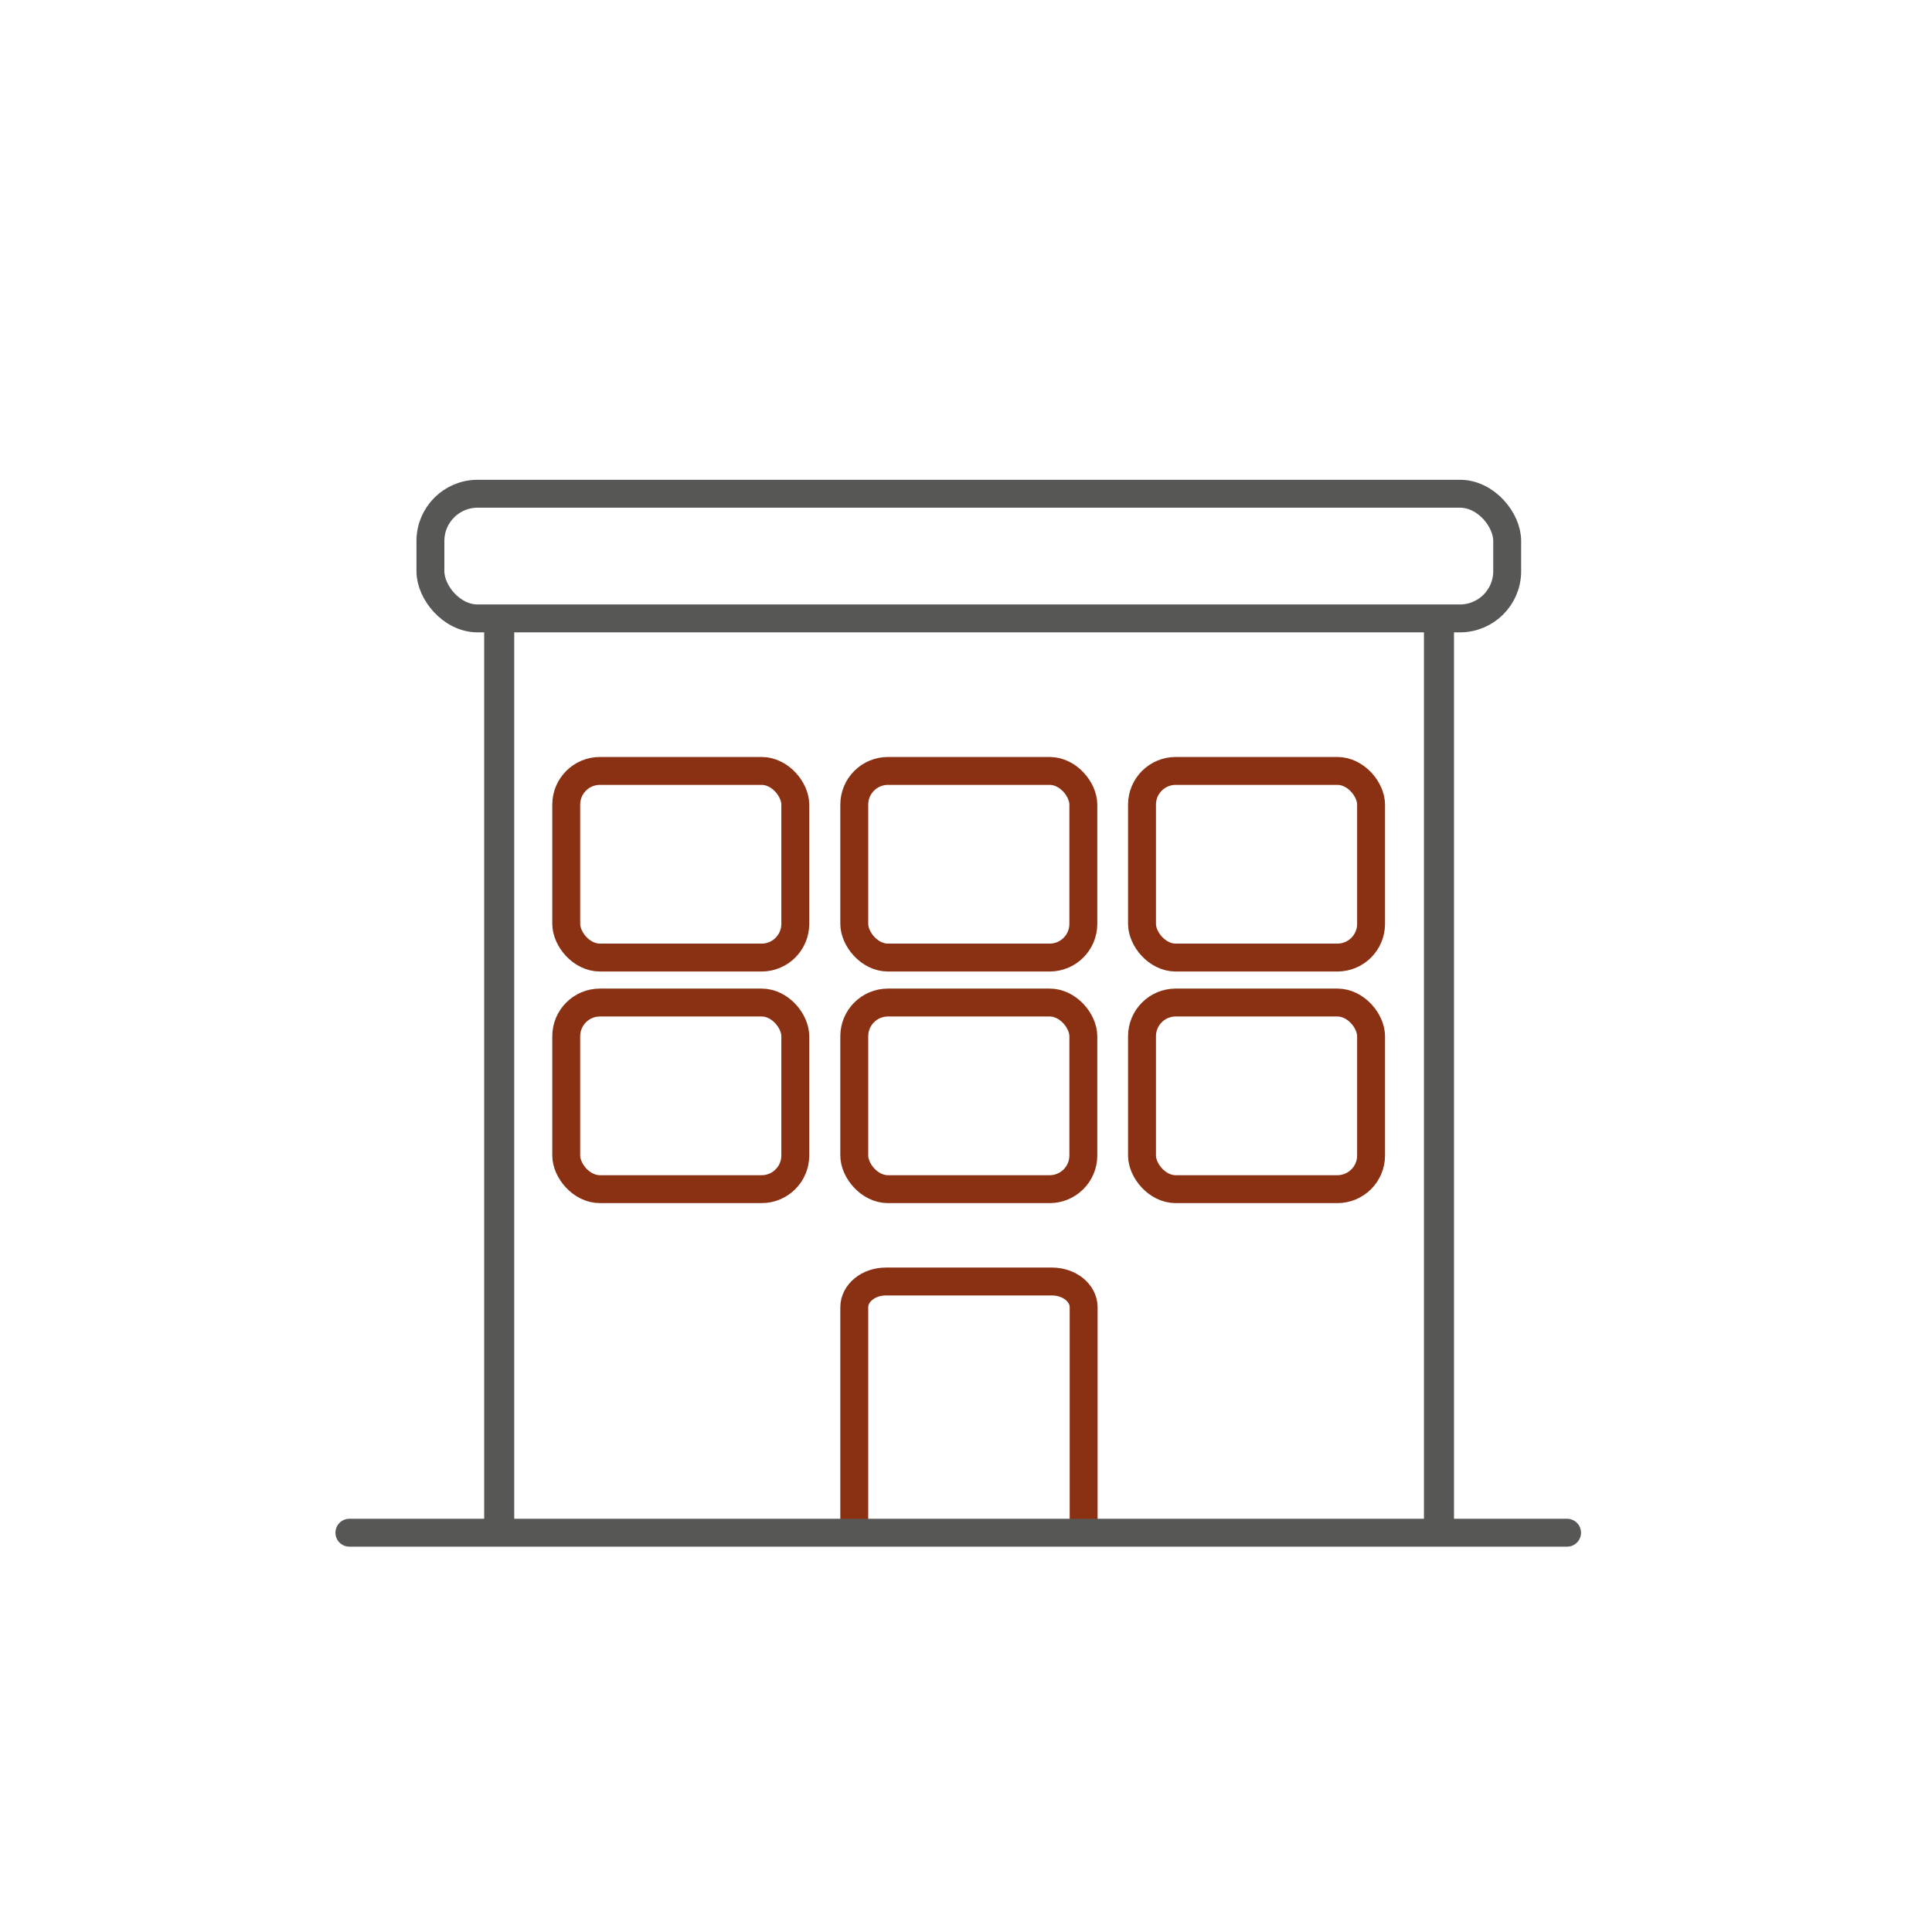
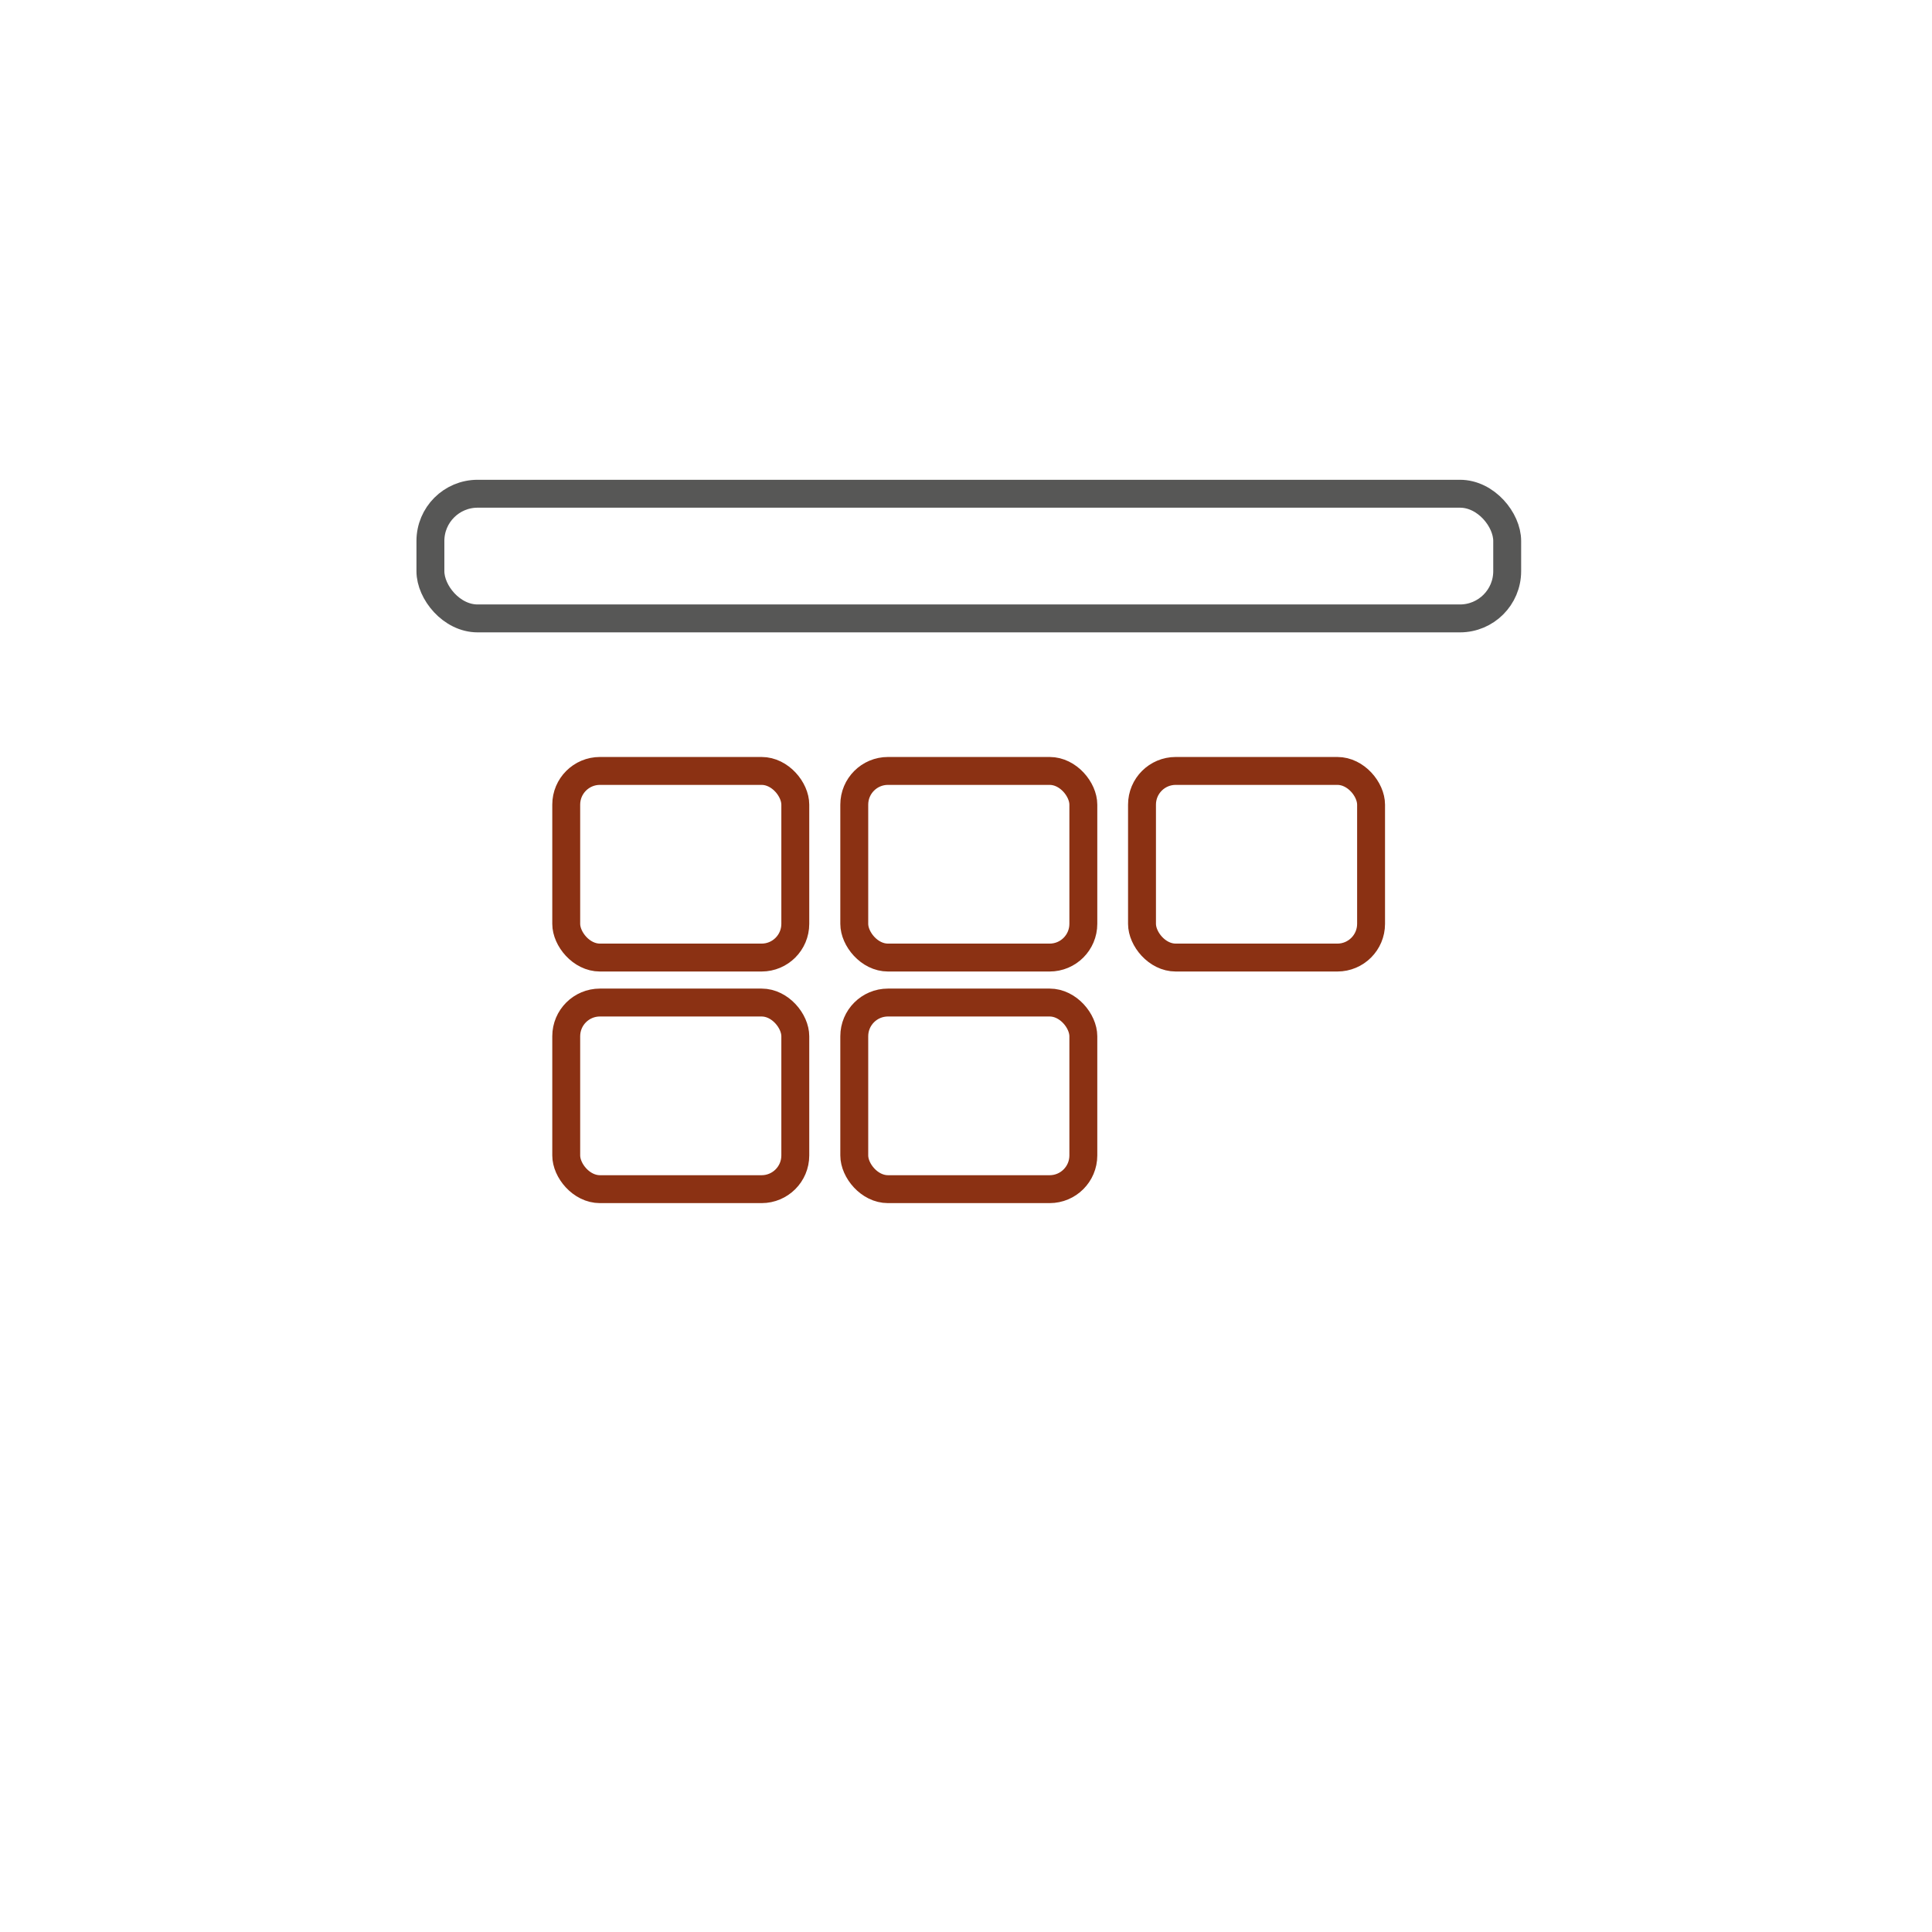
<svg xmlns="http://www.w3.org/2000/svg" id="Calque_1" data-name="Calque 1" viewBox="0 0 900 900">
  <defs>
    <style>
      .cls-1 {
        stroke: #8b3113;
      }

      .cls-1, .cls-2 {
        stroke-width: 13px;
      }

      .cls-1, .cls-2, .cls-3 {
        fill: none;
        stroke-linecap: round;
        stroke-linejoin: round;
      }

      .cls-2, .cls-3 {
        stroke: #575756;
      }

      .cls-3 {
        stroke-width: 14px;
      }
    </style>
  </defs>
  <rect class="cls-1" x="263.77" y="359.13" width="106.71" height="86.94" rx="15.7" ry="15.7" />
  <rect class="cls-1" x="397.95" y="359.13" width="106.71" height="86.94" rx="15.7" ry="15.7" />
  <rect class="cls-2" x="200.5" y="230" width="501.61" height="58.08" rx="22" ry="22" />
  <rect class="cls-1" x="531.99" y="359.13" width="106.71" height="86.94" rx="15.7" ry="15.7" />
  <rect class="cls-1" x="263.77" y="467.02" width="106.71" height="86.94" rx="15.7" ry="15.7" />
  <rect class="cls-1" x="397.95" y="467.02" width="106.71" height="86.94" rx="15.7" ry="15.7" />
-   <path class="cls-1" d="M397.95,711.89v-102.91c0-6.57,6.52-12,14.71-12h77.43c8.05,0,14.71,5.32,14.71,12v102.91" />
-   <rect class="cls-1" x="531.99" y="467.02" width="106.71" height="86.94" rx="15.7" ry="15.7" />
-   <line class="cls-2" x1="162.76" y1="714" x2="730" y2="714" />
-   <line class="cls-3" x1="670.33" y1="712" x2="670.33" y2="290.08" />
-   <line class="cls-3" x1="232.55" y1="712" x2="232.55" y2="290.08" />
</svg>